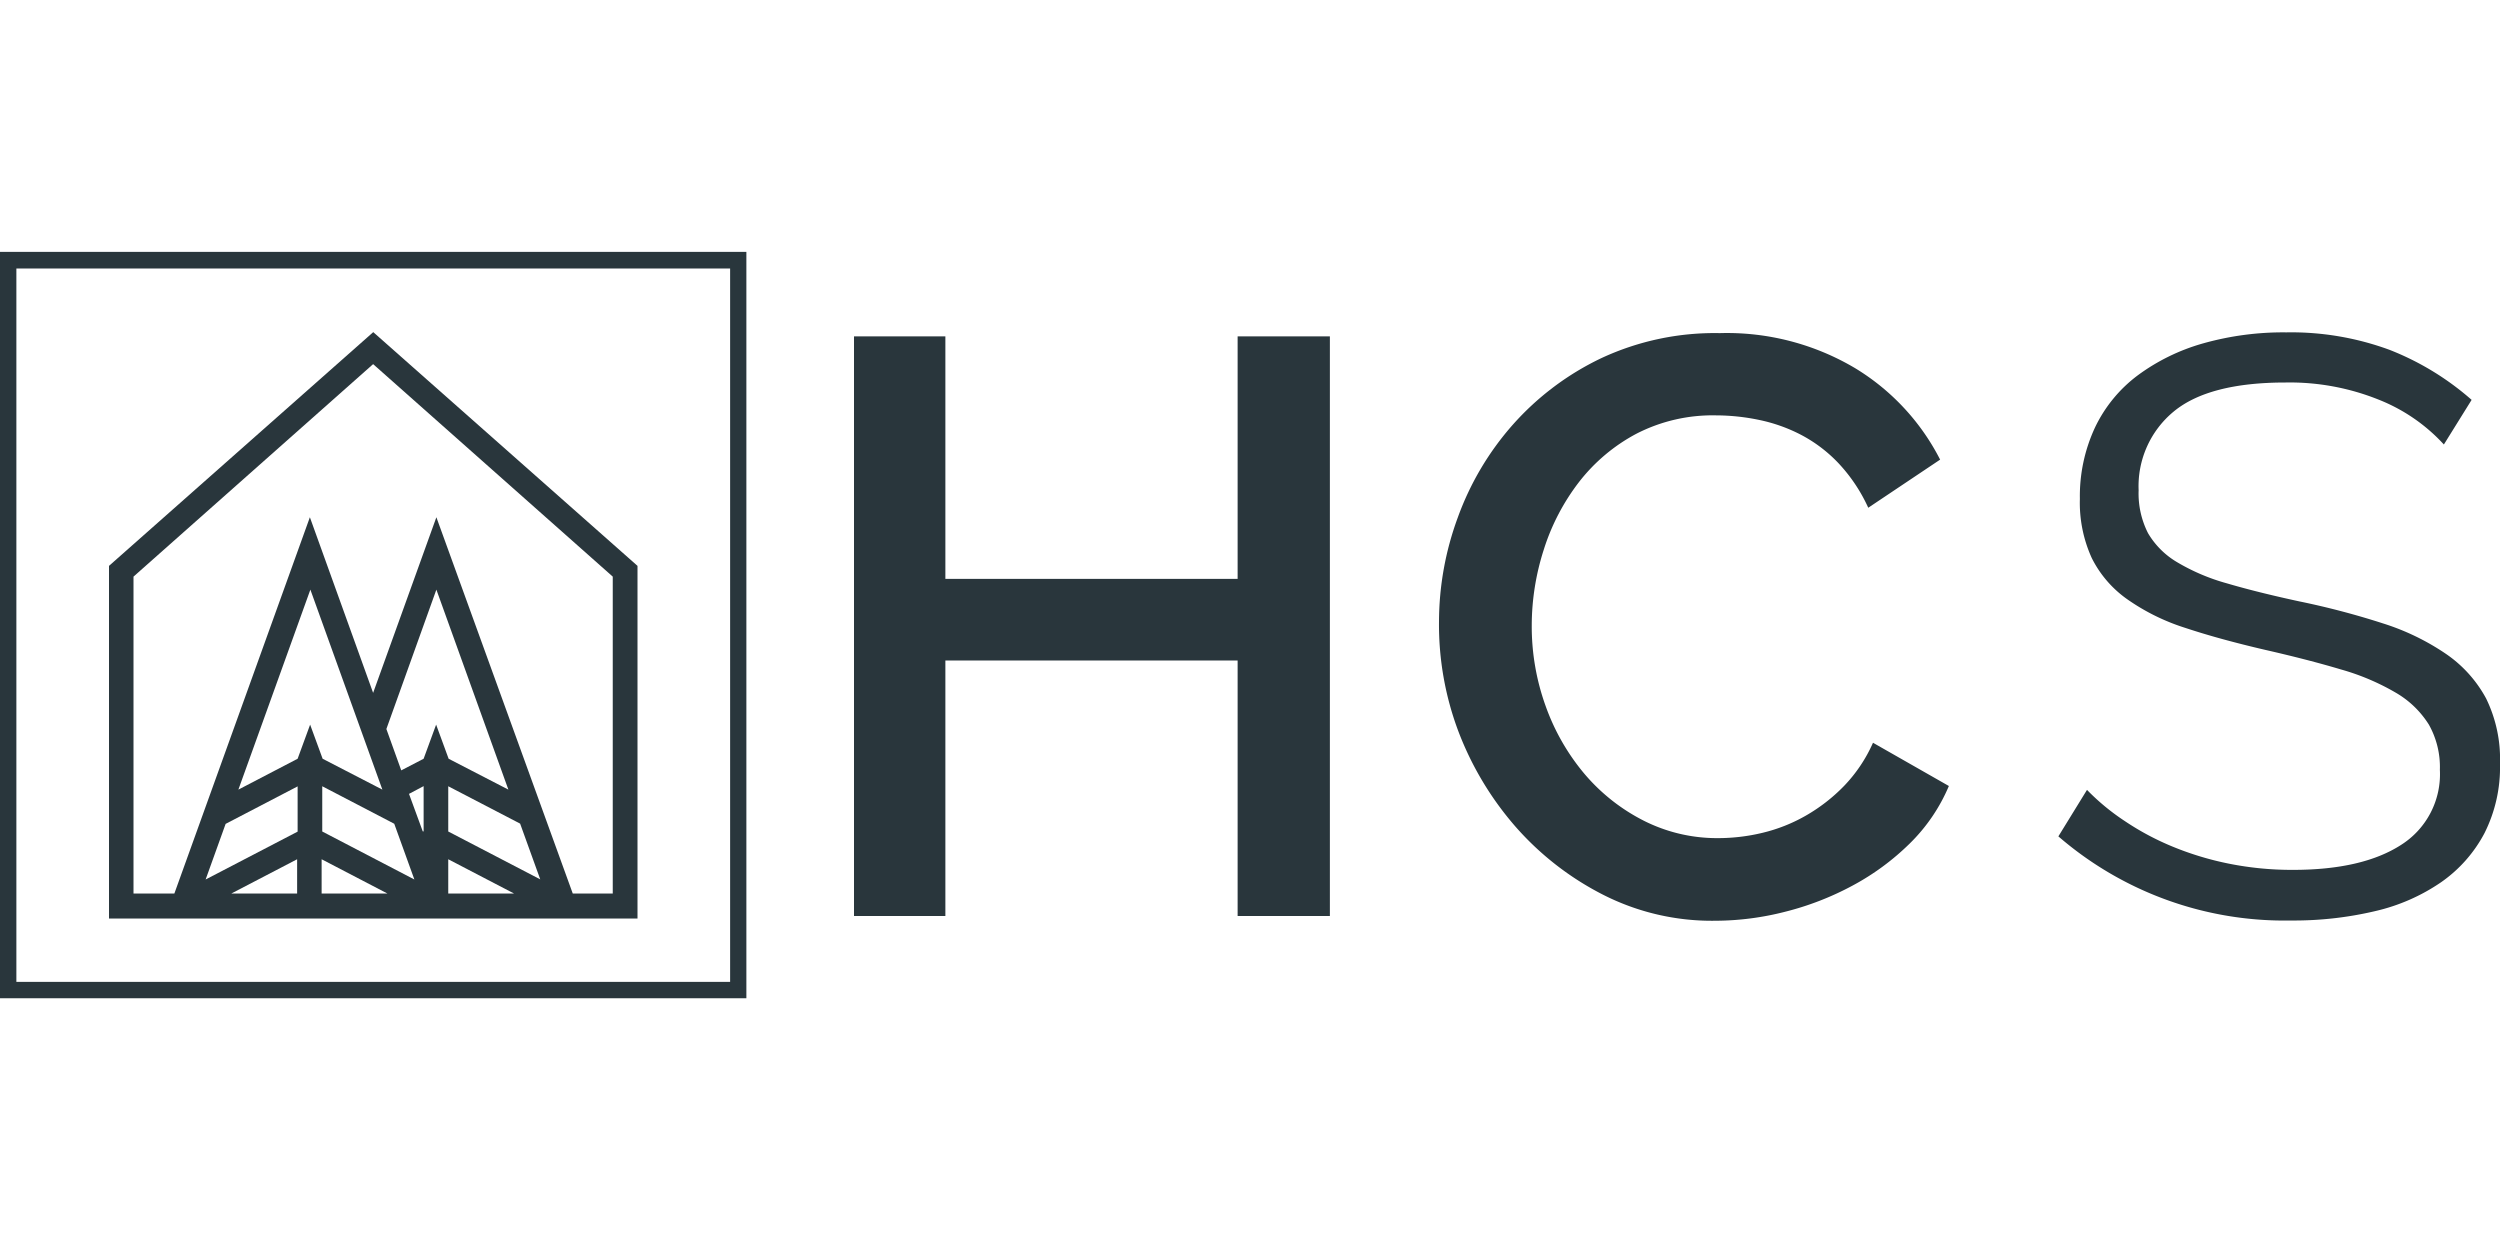
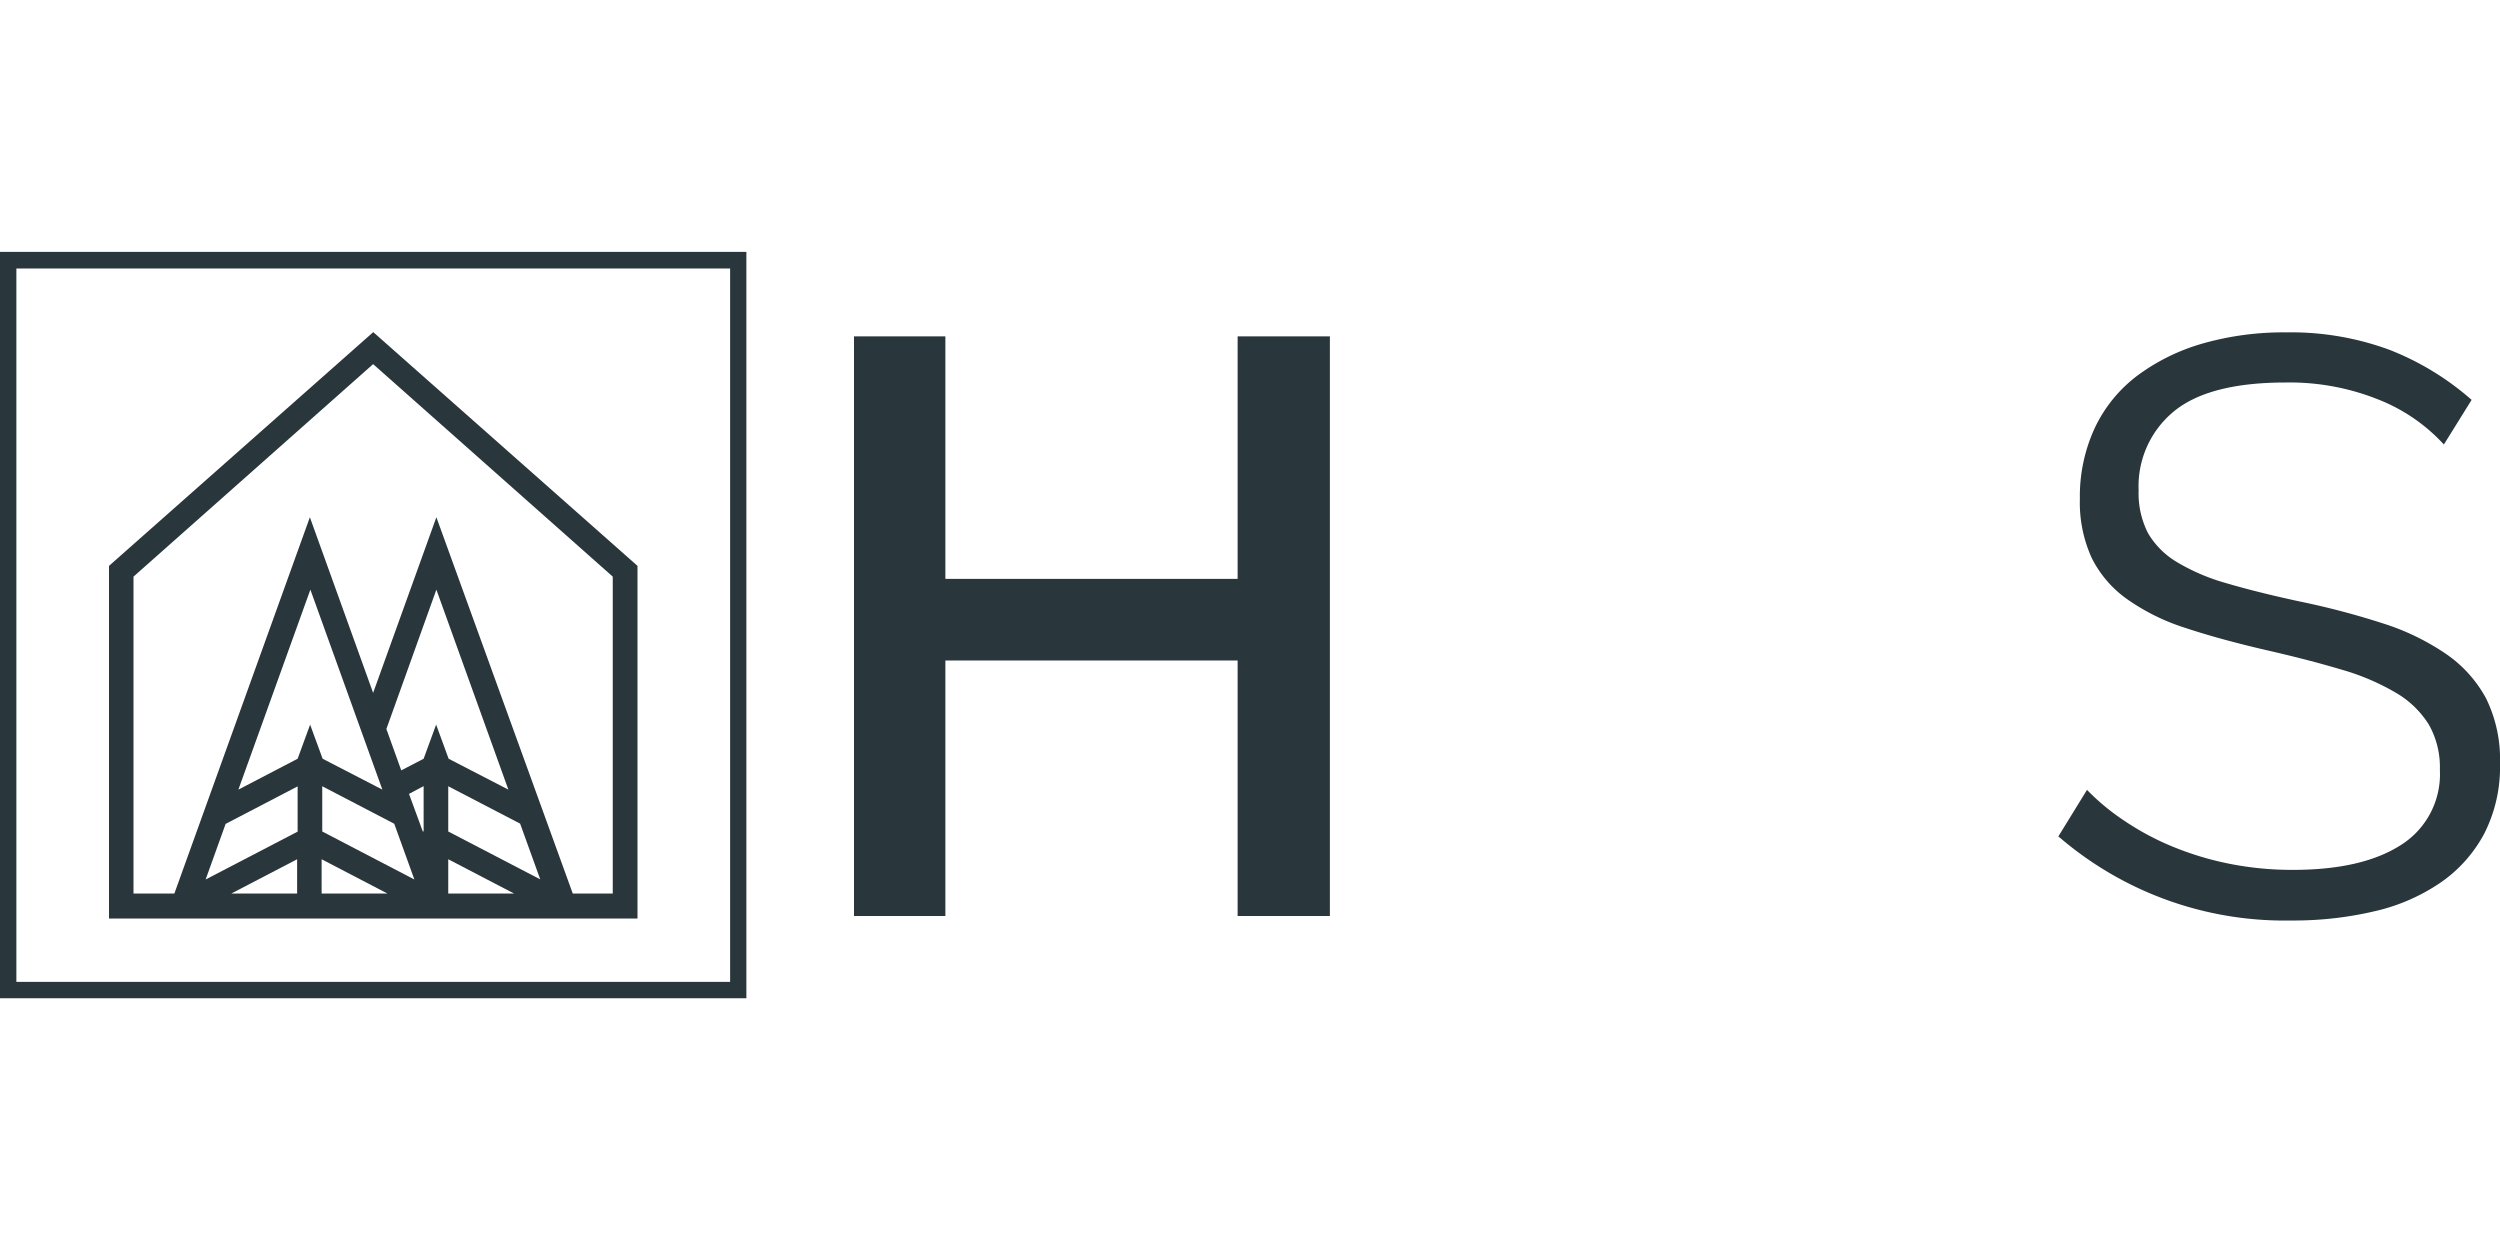
<svg xmlns="http://www.w3.org/2000/svg" id="Elementos" viewBox="0 0 200 100">
  <title>HCS_UnidadesDeNegocio</title>
  <g>
    <path d="M804.88,2092.43v46.37H797.5v-20.44H774.12v20.44h-7.31v-46.37h7.31v19.4H797.5v-19.4h7.38Z" transform="translate(-698.49 -2065.52)" style="fill: #29363c" />
-     <path d="M813.61,2115.26a24.24,24.24,0,0,1,1.5-8.33,23,23,0,0,1,4.41-7.44,22.26,22.26,0,0,1,7.08-5.32,21.47,21.47,0,0,1,9.47-2,20.08,20.08,0,0,1,10.84,2.81,18.26,18.26,0,0,1,6.79,7.31l-5.75,3.85a13.13,13.13,0,0,0-2.35-3.53,11.46,11.46,0,0,0-3-2.29,12.94,12.94,0,0,0-3.4-1.21,17,17,0,0,0-3.4-.36,13.33,13.33,0,0,0-6.4,1.47,14.27,14.27,0,0,0-4.61,3.89,17.44,17.44,0,0,0-2.81,5.42,19.87,19.87,0,0,0-.95,6,18.77,18.77,0,0,0,1.11,6.47,17.58,17.58,0,0,0,3.1,5.42,15.26,15.26,0,0,0,4.74,3.75,13,13,0,0,0,6,1.4,15.2,15.2,0,0,0,3.49-.42,13.11,13.11,0,0,0,3.47-1.37,13.86,13.86,0,0,0,3.07-2.38,11.92,11.92,0,0,0,2.32-3.46l6.07,3.46a14.15,14.15,0,0,1-3.14,4.61,19.92,19.92,0,0,1-4.57,3.36,23.32,23.32,0,0,1-5.39,2.09,22.71,22.71,0,0,1-5.58.72,19.2,19.2,0,0,1-9-2.09,23.5,23.5,0,0,1-7-5.45,25.22,25.22,0,0,1-4.57-7.64A24.24,24.24,0,0,1,813.61,2115.26Z" transform="translate(-698.49 -2065.52)" style="fill: #29363c" />
    <path d="M894,2101.08a14.12,14.12,0,0,0-5.22-3.59,19.08,19.08,0,0,0-7.44-1.37q-6.14,0-8.95,2.32a7.74,7.74,0,0,0-2.81,6.3,7,7,0,0,0,.75,3.43,6.56,6.56,0,0,0,2.32,2.32,16.25,16.25,0,0,0,4,1.7q2.45,0.72,5.78,1.44a63,63,0,0,1,6.69,1.76,19.24,19.24,0,0,1,5.06,2.45,10.17,10.17,0,0,1,3.2,3.56,11.06,11.06,0,0,1,1.11,5.22,11.74,11.74,0,0,1-1.24,5.55,11.07,11.07,0,0,1-3.46,3.92,15.43,15.43,0,0,1-5.29,2.32,28.33,28.33,0,0,1-6.73.75,27.65,27.65,0,0,1-18.61-6.73l2.29-3.72a18.05,18.05,0,0,0,3,2.48,21.5,21.5,0,0,0,3.85,2.06,24.49,24.49,0,0,0,4.54,1.37,25.58,25.58,0,0,0,5.09.49q5.55,0,8.65-2a6.69,6.69,0,0,0,3.1-6,6.93,6.93,0,0,0-.88-3.62,7.64,7.64,0,0,0-2.64-2.55,18.75,18.75,0,0,0-4.38-1.86q-2.61-.78-6.07-1.57-3.66-.85-6.4-1.76a17,17,0,0,1-4.64-2.29,8.89,8.89,0,0,1-2.84-3.3,10.66,10.66,0,0,1-.95-4.73,13,13,0,0,1,1.21-5.71,11.23,11.23,0,0,1,3.43-4.18,16.24,16.24,0,0,1,5.22-2.55,23.6,23.6,0,0,1,6.66-.88,22.76,22.76,0,0,1,8.26,1.4,22.2,22.2,0,0,1,6.56,4Z" transform="translate(-698.49 -2065.52)" style="fill: #29363c" />
    <g>
      <path d="M758.2,2145.38H698.49v-59.71H758.2v59.71Zm-58.4-1.31h57.1V2087H699.8v57.1Z" transform="translate(-698.49 -2065.52)" style="fill: #29363c" />
      <path d="M707.21,2139v-28.21l21.14-18.7,21.14,18.7V2139H707.21Zm5.23-2,10.84-30.1,5.06,14.05,5.06-14.05,10.91,30.1h3.2v-25.35l-19.17-17-19.17,17V2137h3.26Zm9.86-10.78,1-2.73,1,2.73,4.78,2.47-5.76-16-5.76,16Zm-7.36,9.66,7.36-3.83v-3.62l-5.76,3Zm16.7,0-1.61-4.46-5.76-3v3.62ZM717,2137h5.26v-2.74Zm12.48,0-5.26-2.74V2137h5.26Zm2.9-10.78,1-2.73,1,2.73,4.78,2.47-5.76-16-4,11.15,1.19,3.31Zm-1.17,2.81,1.1,3,0.07,0v-3.62Zm3.14-.61v3.62l7.36,3.83-1.61-4.46Zm0,5.84V2137h5.26Z" transform="translate(-698.49 -2065.52)" style="fill: #29363c" />
    </g>
  </g>
-   <rect width="200" height="100" style="fill: none" />
</svg>